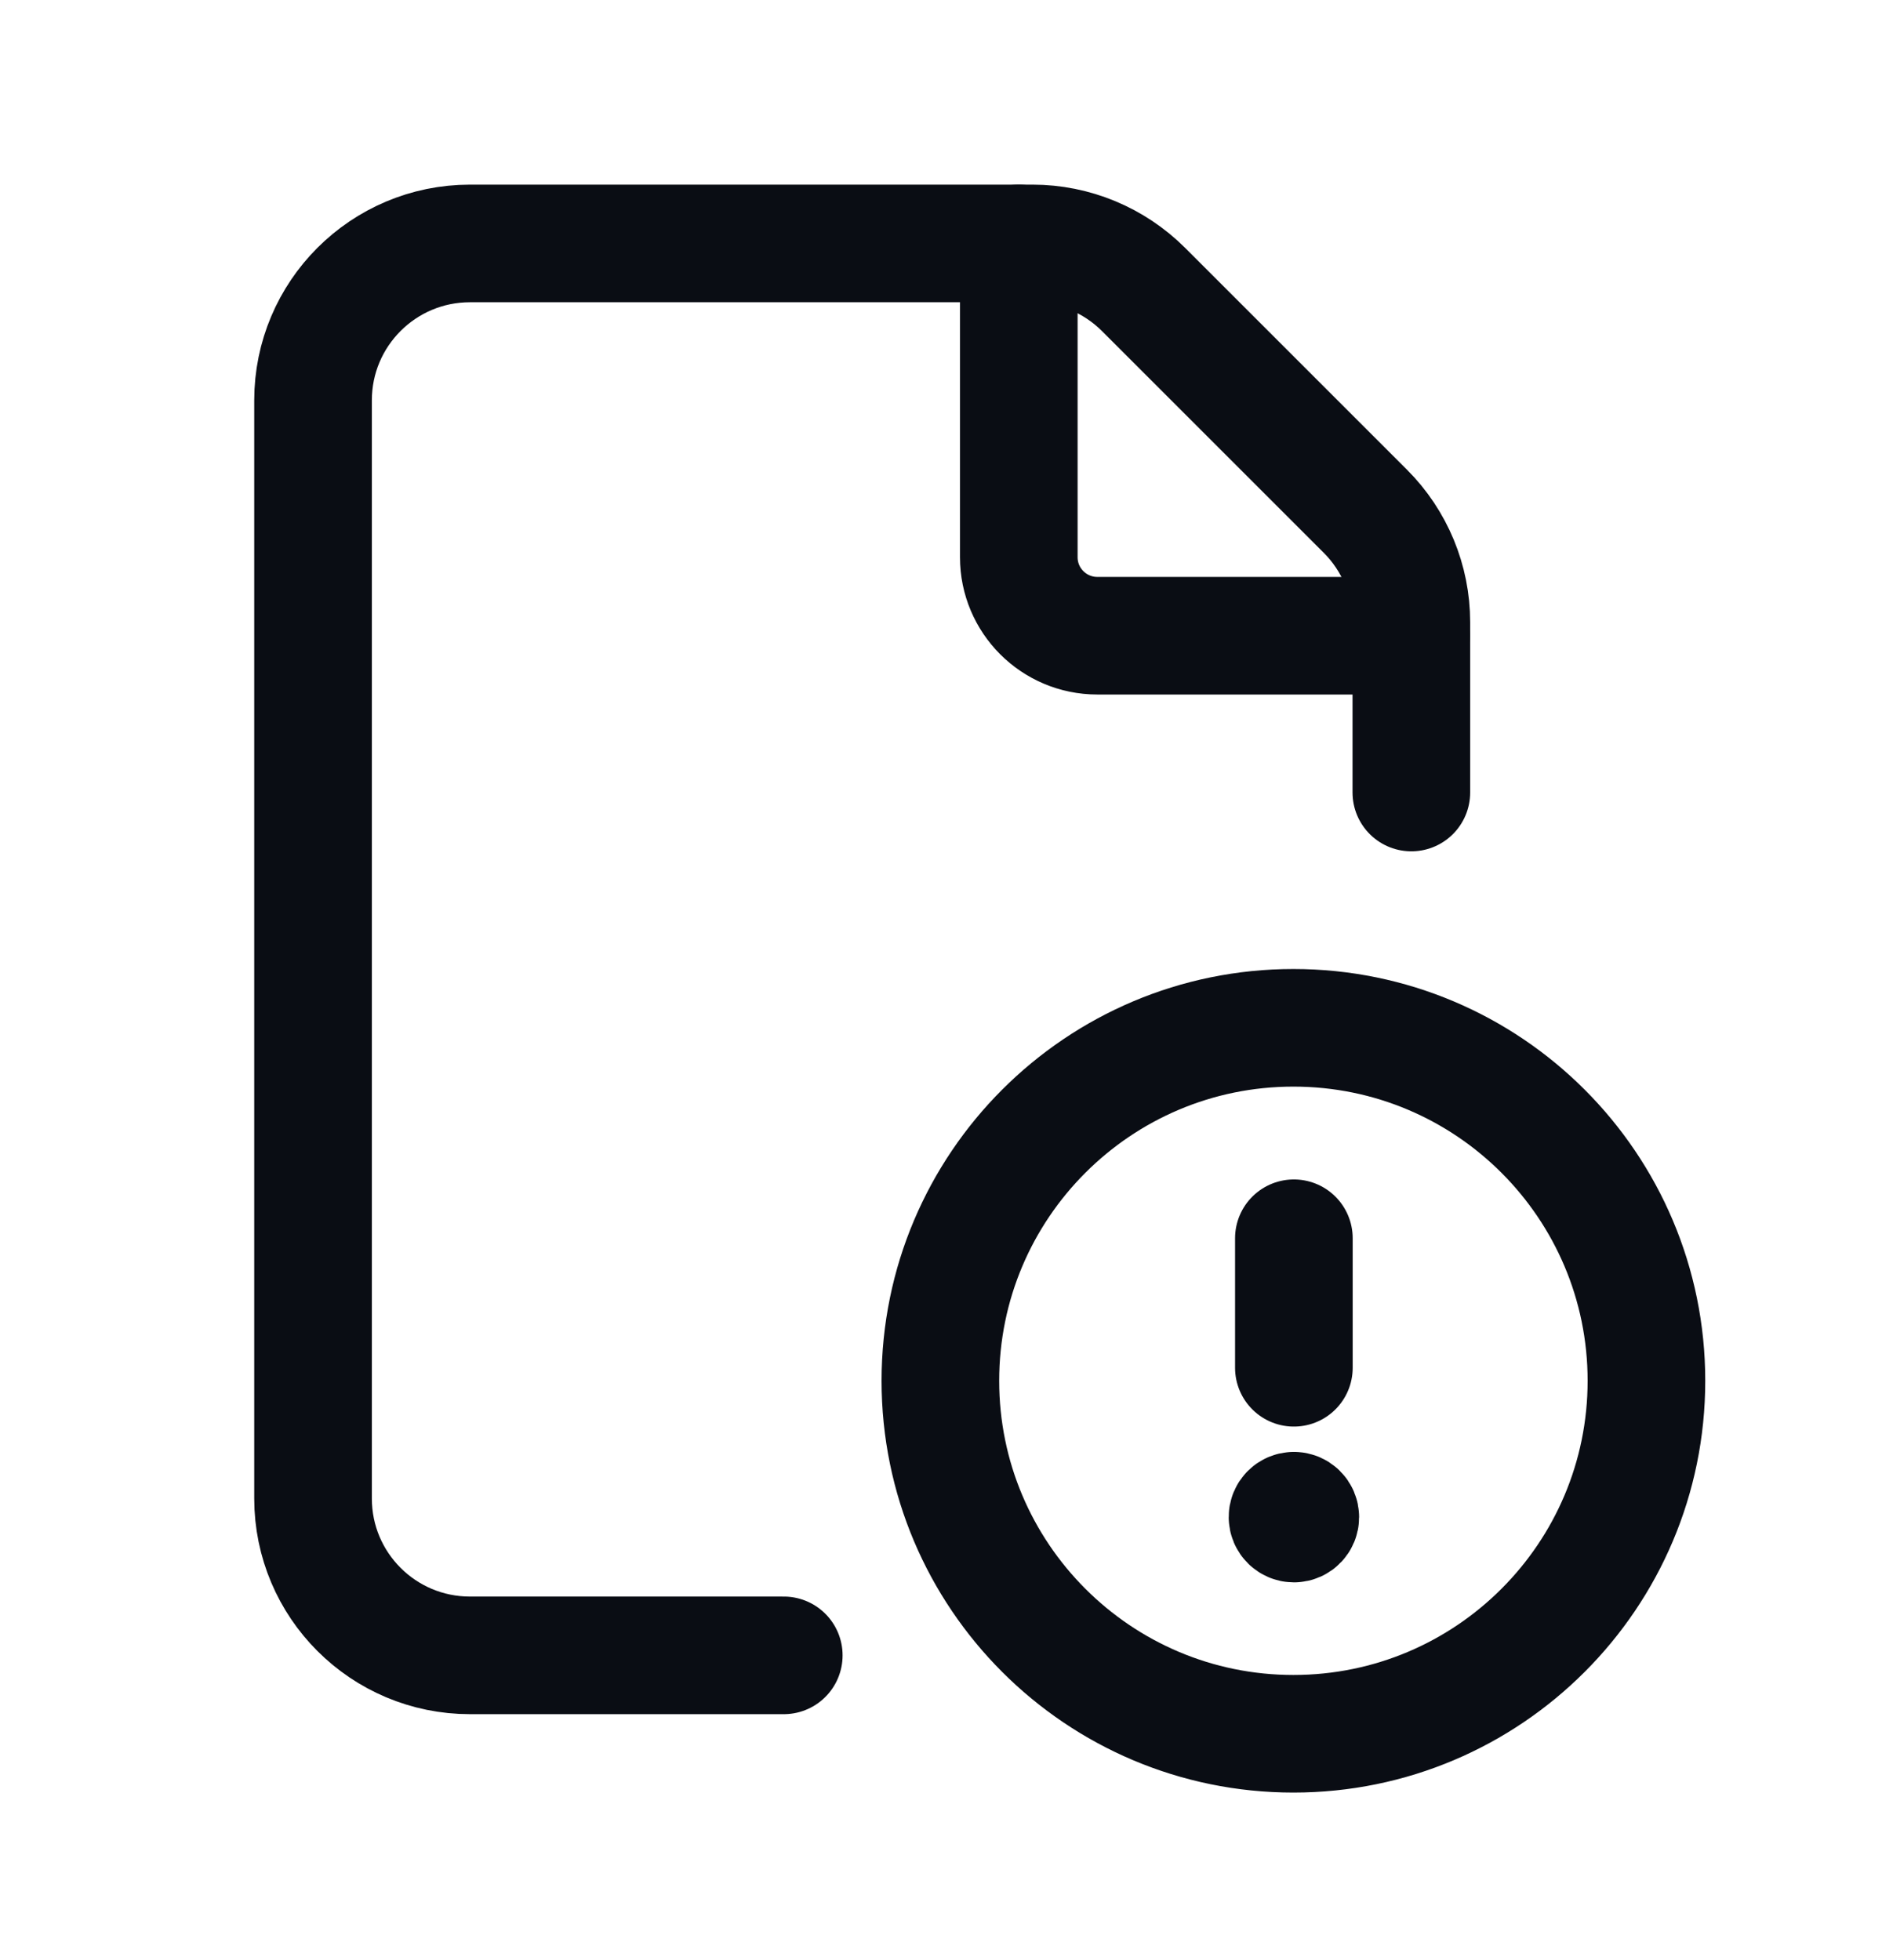
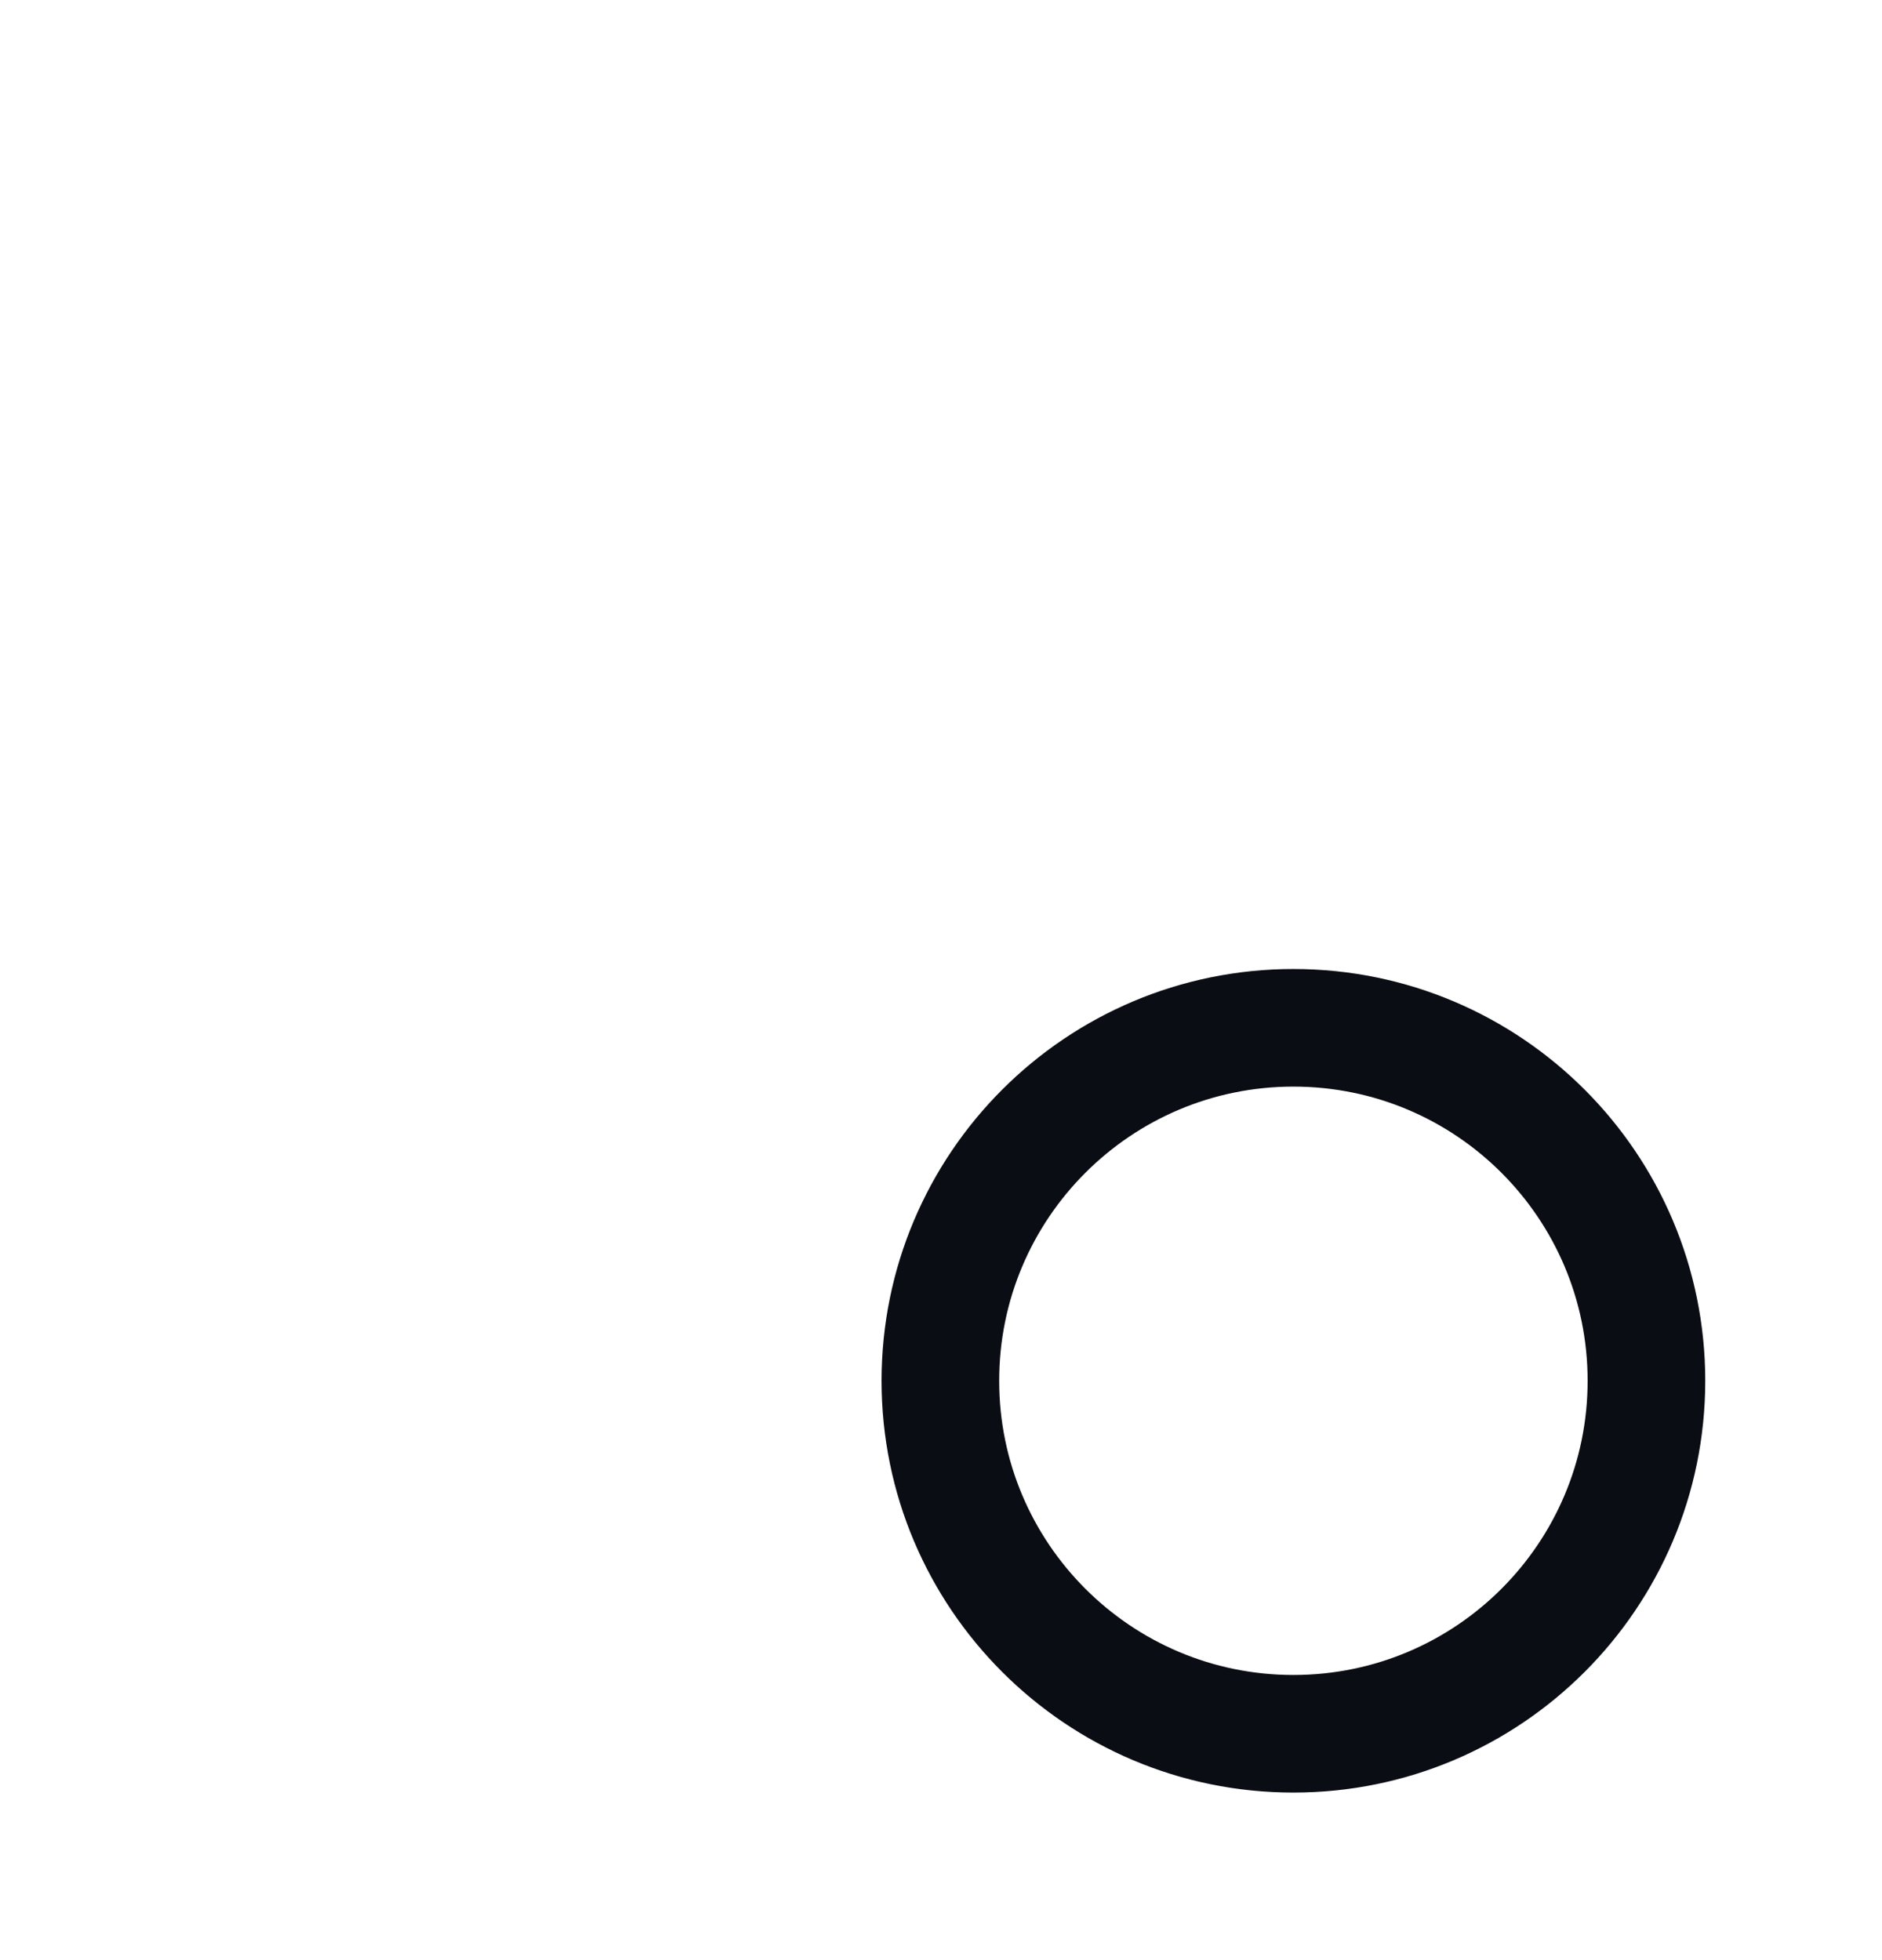
<svg xmlns="http://www.w3.org/2000/svg" width="24" height="25" viewBox="0 0 24 25" fill="none">
-   <path d="M17.998 10.108V7.935C17.998 7.405 17.787 6.896 17.412 6.521L14.583 3.692C14.207 3.317 13.698 3.105 13.168 3.105H5.993C4.888 3.105 3.992 4.001 3.992 5.106V19.112C3.992 20.218 4.888 21.113 5.993 21.113H9.995" stroke="#0A0D14" stroke-width="1.5" stroke-linecap="round" stroke-linejoin="round" />
-   <path d="M17.994 8.108H13.993C13.44 8.108 12.992 7.659 12.992 7.107V3.105" stroke="#0A0D14" stroke-width="1.5" stroke-linecap="round" stroke-linejoin="round" />
  <path d="M16.494 22.113C14.008 22.113 11.992 20.097 11.992 17.611C11.992 15.125 14.008 13.109 16.494 13.109C18.981 13.109 20.996 15.125 20.996 17.611C20.996 20.097 18.981 22.113 16.494 22.113" stroke="#0A0D14" stroke-width="1.5" stroke-linecap="round" stroke-linejoin="round" />
-   <path d="M16.5 17.445V15.793" stroke="#0A0D14" stroke-width="1.5" stroke-linecap="round" stroke-linejoin="round" />
-   <path d="M16.5 19.268C16.455 19.268 16.418 19.305 16.419 19.35C16.419 19.395 16.456 19.432 16.501 19.432C16.546 19.432 16.582 19.395 16.582 19.35C16.582 19.305 16.546 19.268 16.5 19.268" stroke="#0A0D14" stroke-width="1.5" stroke-linecap="round" stroke-linejoin="round" />
</svg>